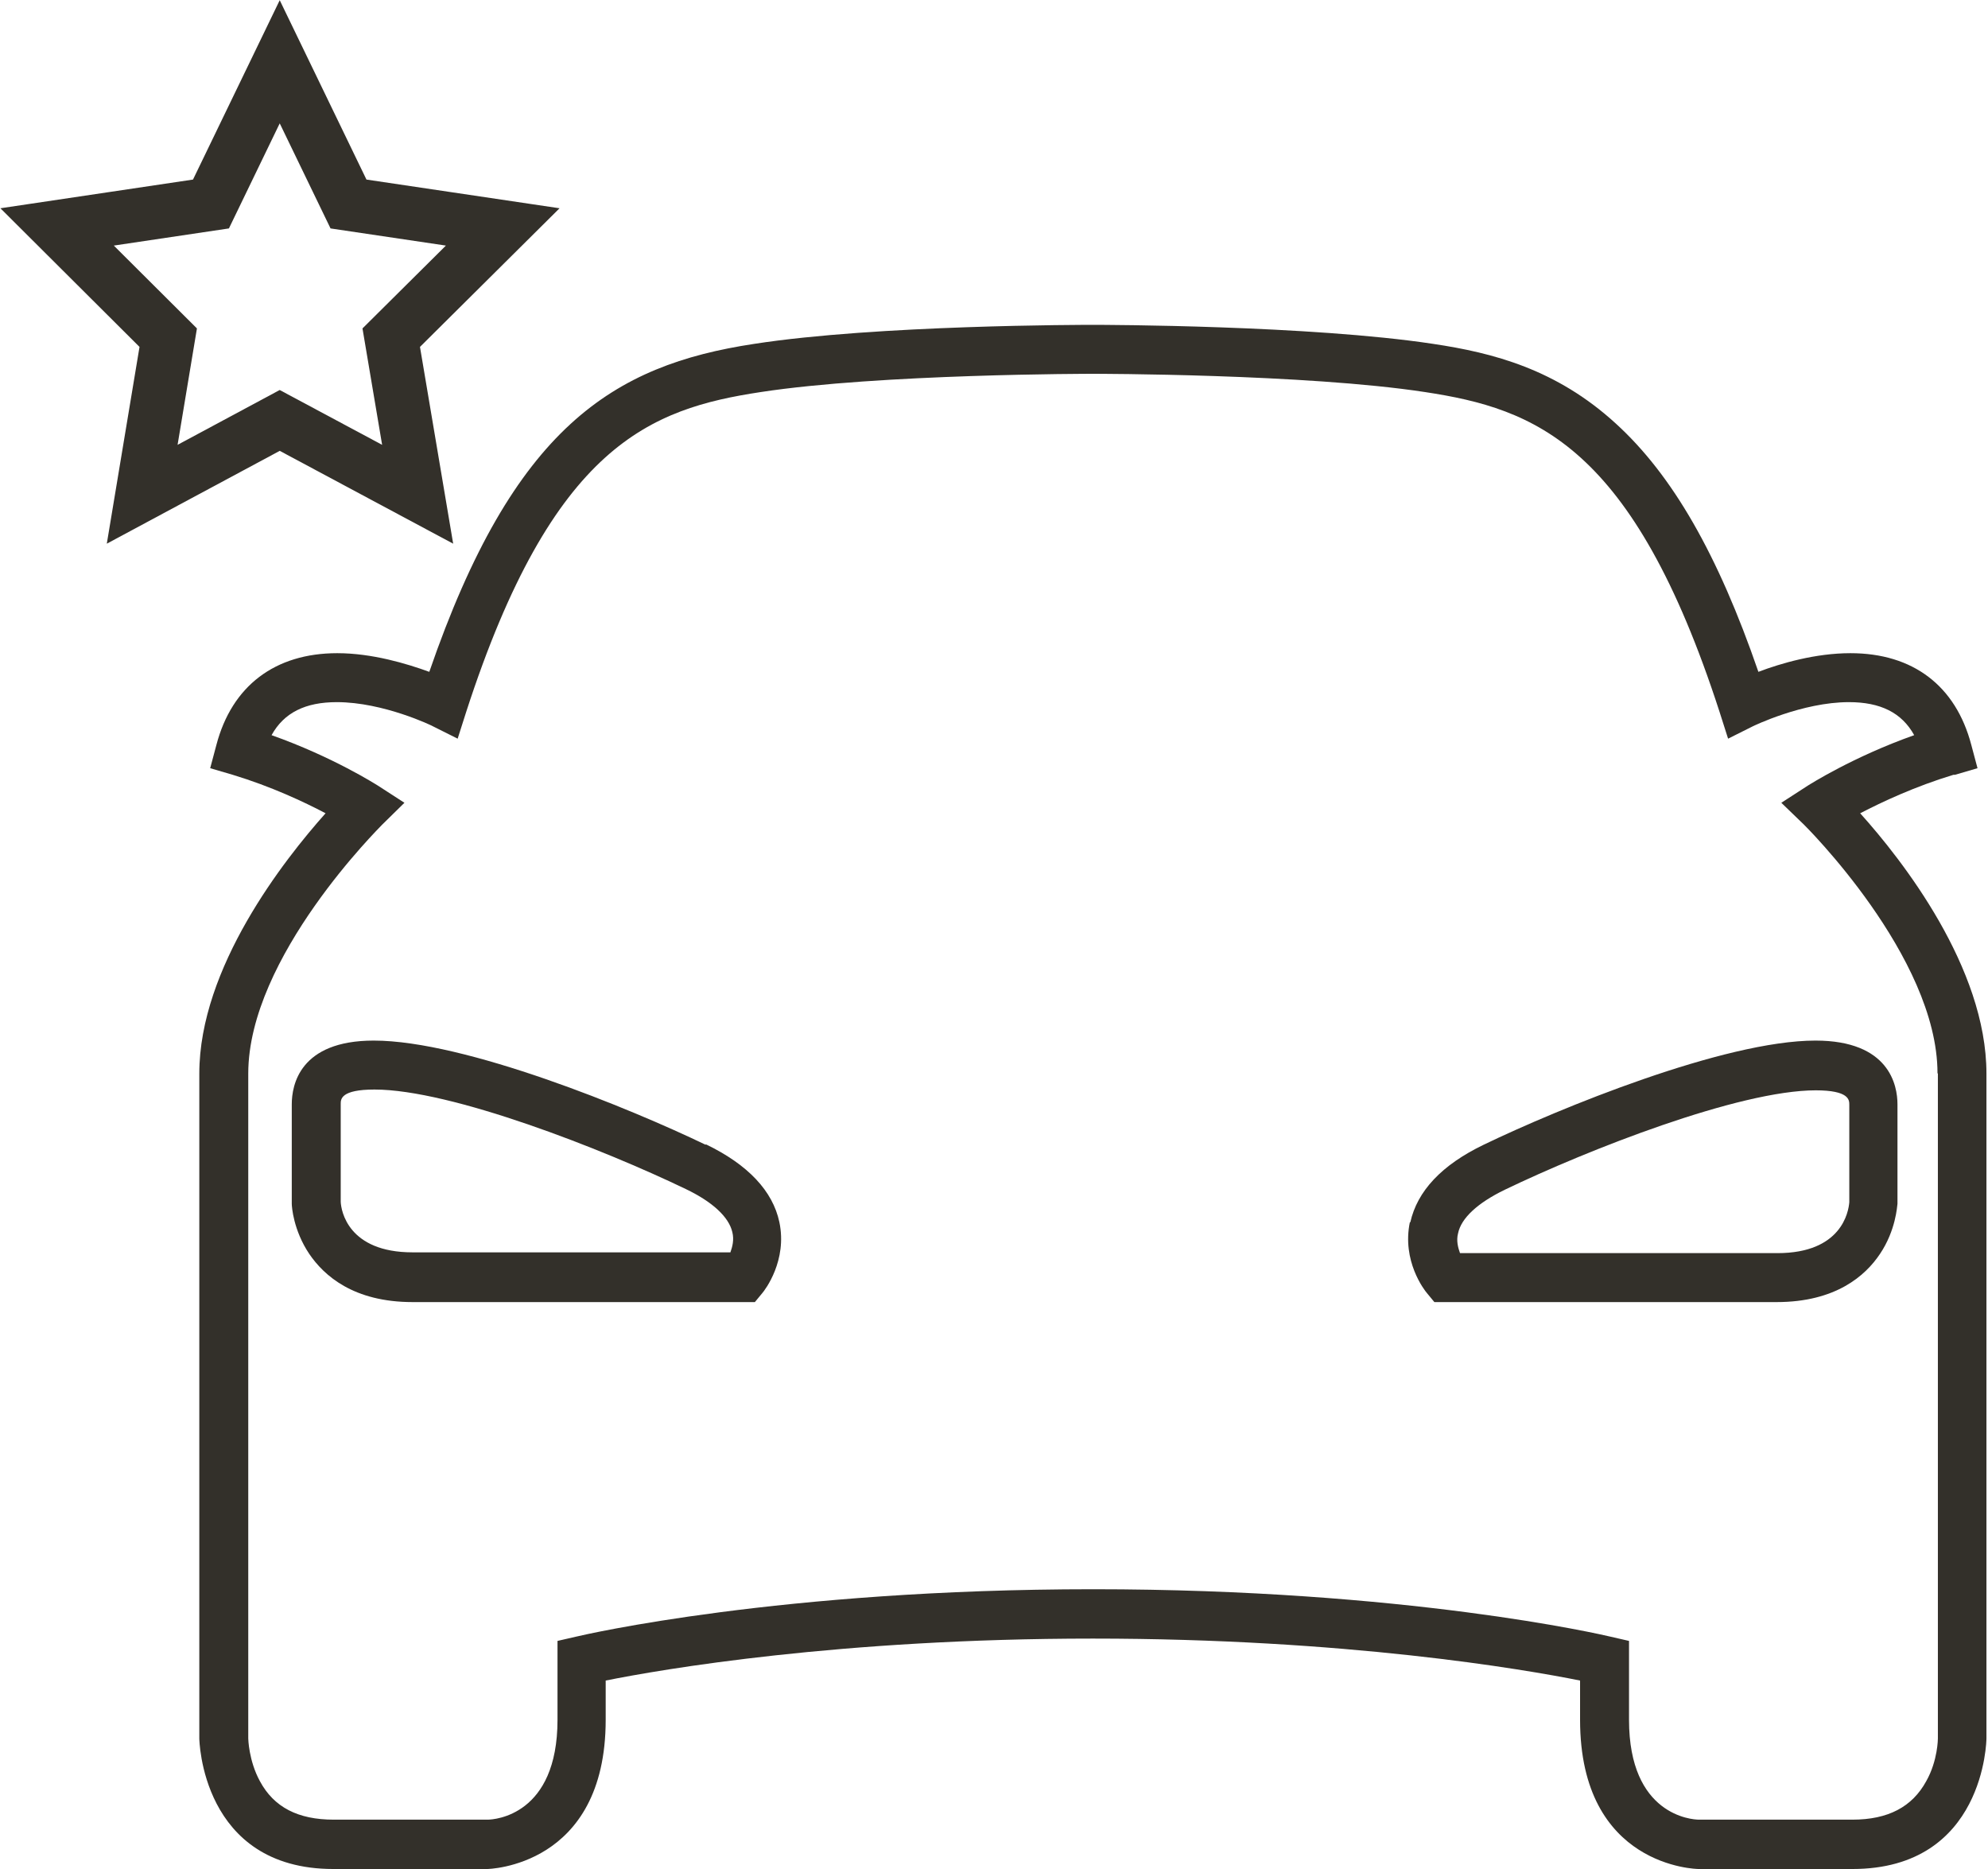
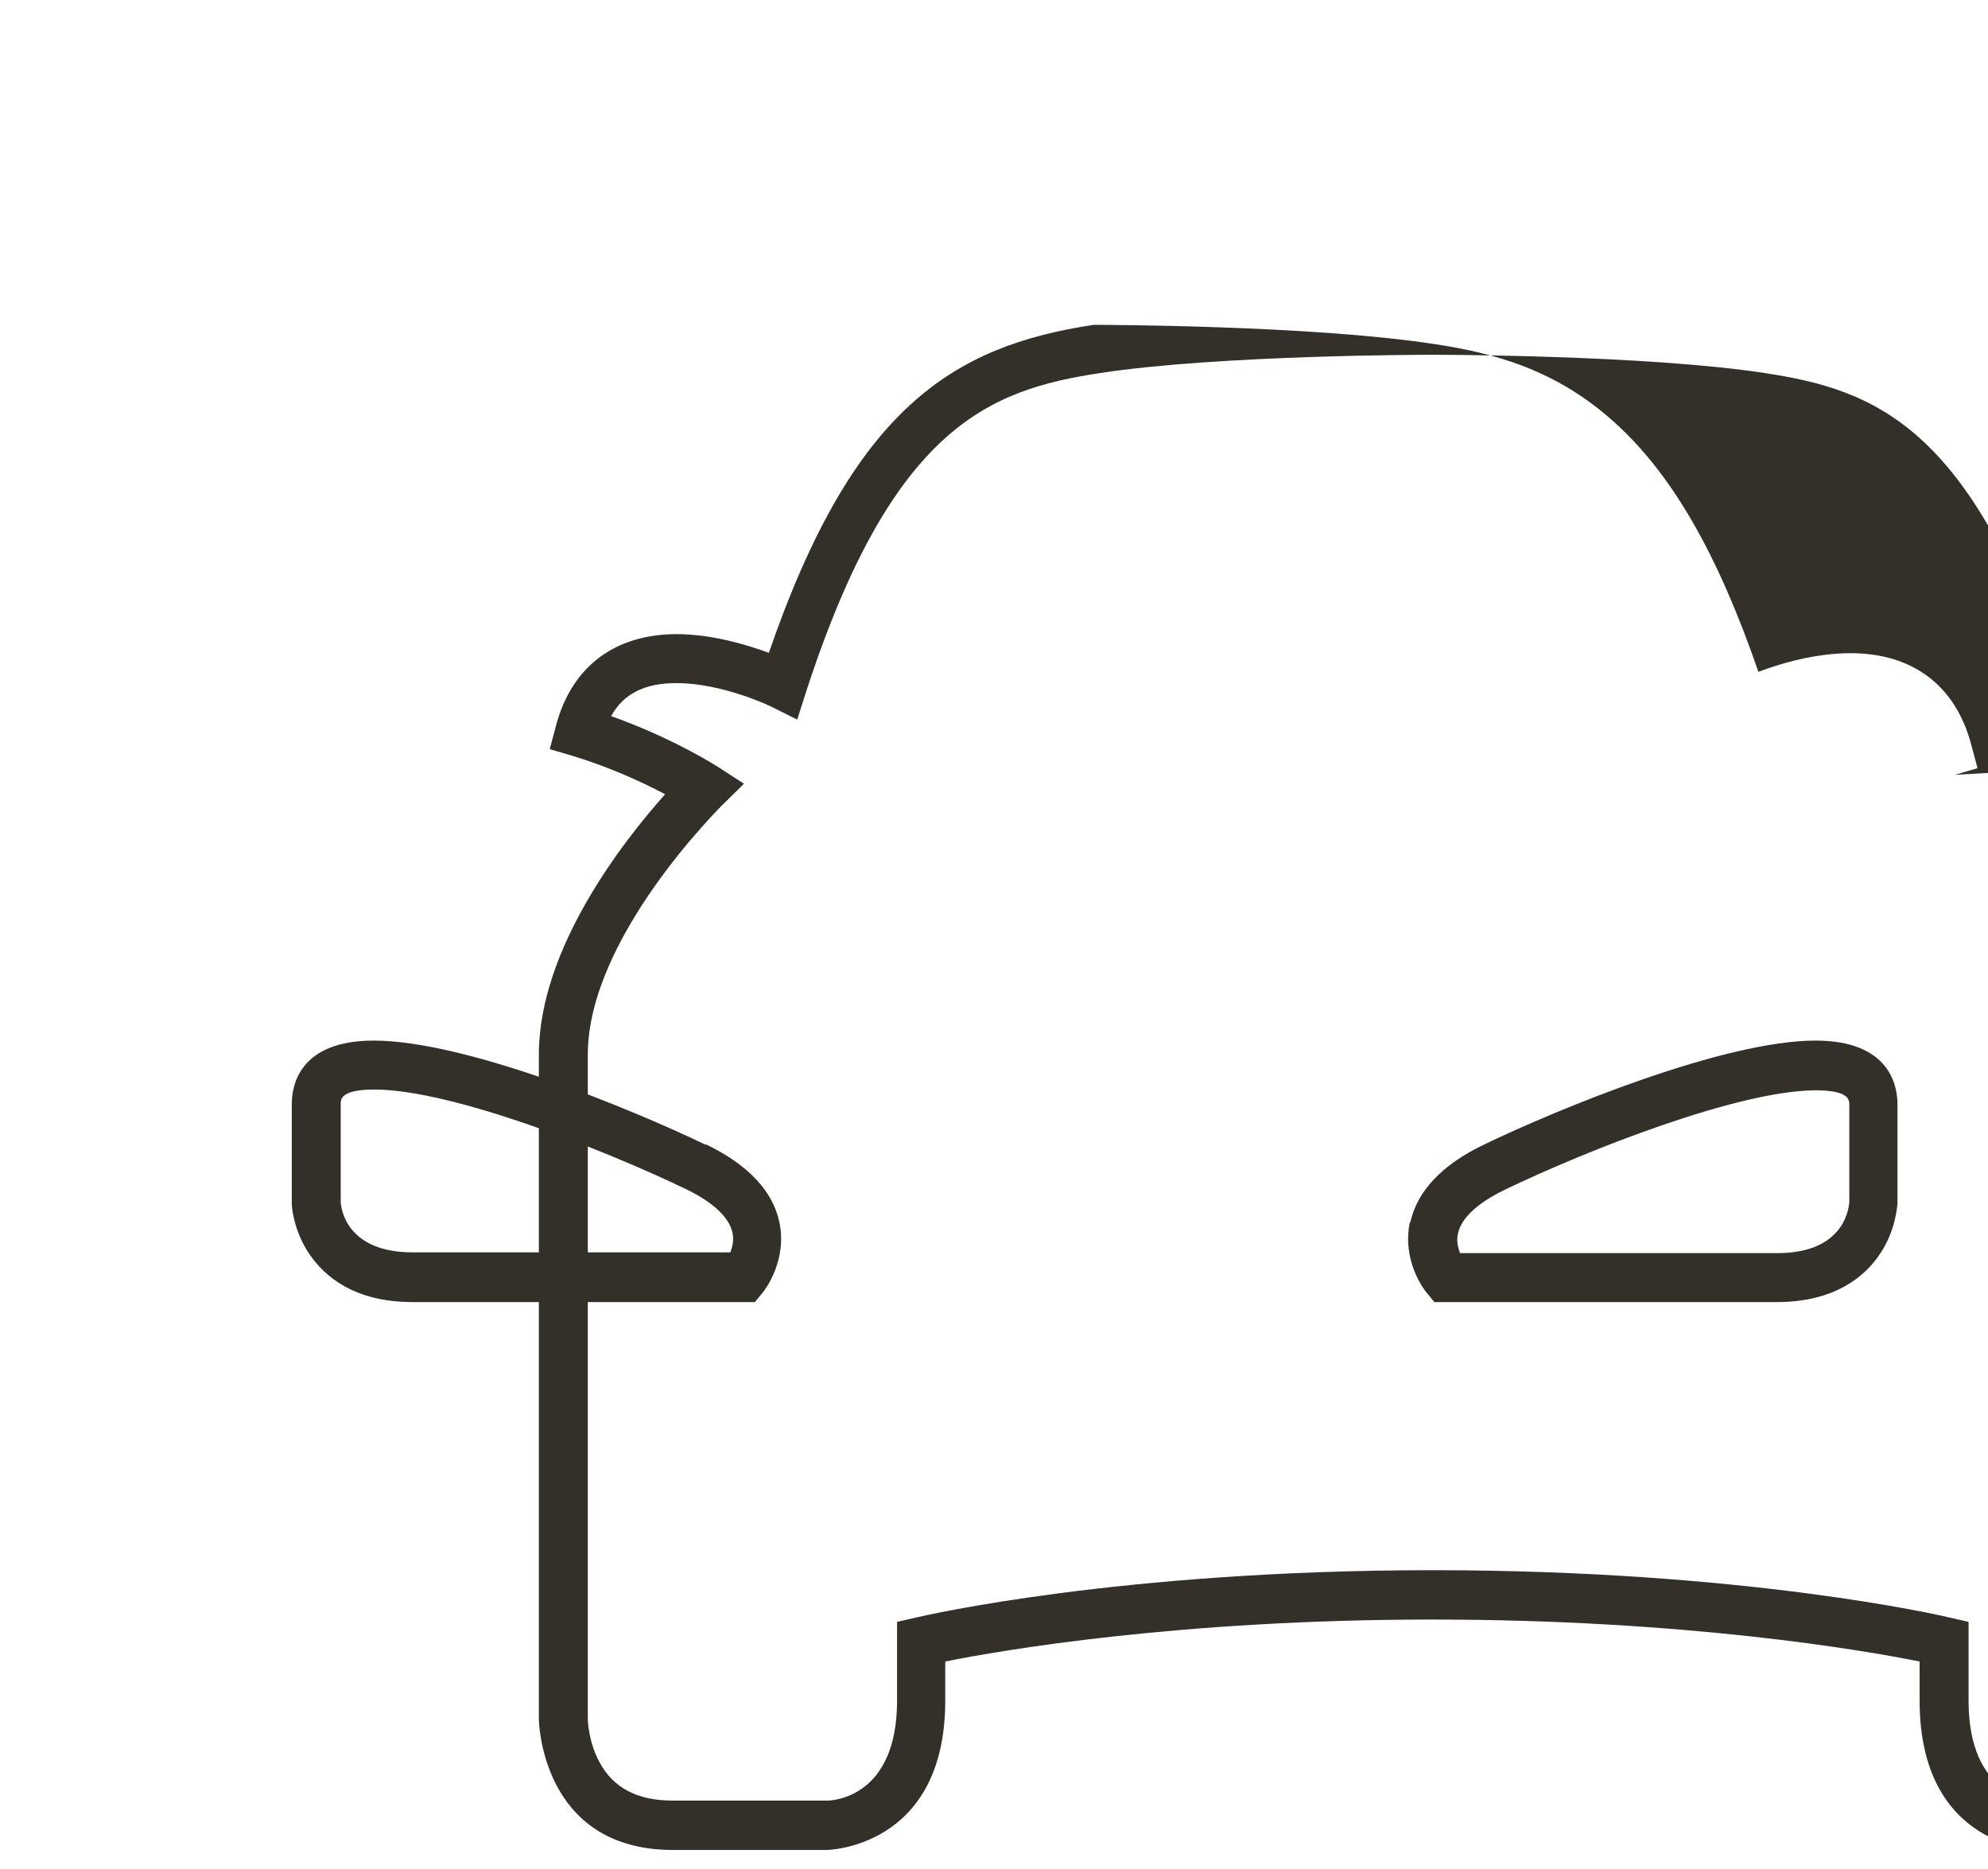
<svg xmlns="http://www.w3.org/2000/svg" id="Camada_2" data-name="Camada 2" viewBox="0 0 51.17 48.11">
  <defs>
    <style>
      .cls-1 {
        fill: #33302a;
      }

      .cls-2 {
        fill: none;
        stroke: #33302a;
        stroke-miterlimit: 10;
        stroke-width: 1.38px;
      }
    </style>
  </defs>
  <g id="Camada_1-2" data-name="Camada 1">
-     <path class="cls-1" d="m50.32,19.94l.58-.17-.16-.6c-.4-1.52-1.5-2.36-3.11-2.36-.9,0-1.79.26-2.37.48-1.04-3.02-2.21-5.06-3.67-6.39-1.53-1.4-3.16-1.82-4.7-2.05-3.16-.48-8.51-.49-8.74-.49s-5.58,0-8.74.49c-3.63.55-6.19,2.14-8.36,8.44-.58-.21-1.47-.48-2.37-.48-1.6,0-2.71.84-3.11,2.36l-.16.6.58.17c.99.3,1.84.7,2.39.99-1.07,1.2-3.25,3.97-3.25,6.7v17.11s.04,3.36,3.45,3.36h3.96s3.05-.04,3.05-3.84v-1.01c1.44-.29,6.03-1.08,12.54-1.08s11.1.79,12.54,1.08v1.01c0,3.8,3.02,3.84,3.05,3.84h3.96c3.41,0,3.45-3.33,3.45-3.36v-17.11c0-2.73-2.17-5.5-3.25-6.7.56-.29,1.41-.69,2.4-.99m-.4,7.69v17.11s0,.57-.3,1.1c-.36.66-.98.99-1.9.99h-3.95c-.18,0-1.8-.11-1.8-2.57v-2.03l-.48-.11c-.21-.05-5.25-1.22-13.31-1.22s-13.1,1.17-13.31,1.22l-.48.11v2.03c0,2.46-1.62,2.57-1.8,2.57h-3.96c-.92,0-1.54-.32-1.9-.99-.29-.53-.3-1.1-.3-1.1v-17.11c0-3.01,3.41-6.36,3.44-6.4l.58-.57-.68-.44c-.05-.03-1.16-.74-2.74-1.3.32-.58.87-.85,1.68-.85,1.2,0,2.46.61,2.47.62l.64.32.22-.69c2.23-6.88,4.75-7.8,7.58-8.23,3.07-.47,8.5-.47,8.55-.47s5.48,0,8.55.47c2.83.43,5.35,1.35,7.58,8.23l.22.69.64-.32s1.27-.62,2.47-.62c.81,0,1.36.27,1.68.85-1.58.56-2.69,1.27-2.74,1.3l-.68.44.58.56s3.44,3.39,3.44,6.4" />
+     <path class="cls-1" d="m50.32,19.94l.58-.17-.16-.6c-.4-1.52-1.5-2.36-3.11-2.36-.9,0-1.79.26-2.37.48-1.04-3.02-2.21-5.06-3.67-6.39-1.53-1.4-3.16-1.82-4.7-2.05-3.16-.48-8.51-.49-8.74-.49c-3.63.55-6.19,2.14-8.36,8.44-.58-.21-1.47-.48-2.37-.48-1.6,0-2.71.84-3.11,2.36l-.16.6.58.17c.99.3,1.84.7,2.39.99-1.07,1.2-3.25,3.97-3.25,6.7v17.11s.04,3.36,3.45,3.36h3.96s3.05-.04,3.05-3.84v-1.01c1.44-.29,6.03-1.08,12.54-1.08s11.1.79,12.54,1.08v1.01c0,3.8,3.02,3.84,3.05,3.84h3.96c3.41,0,3.45-3.33,3.45-3.36v-17.11c0-2.73-2.17-5.5-3.25-6.7.56-.29,1.41-.69,2.4-.99m-.4,7.69v17.11s0,.57-.3,1.1c-.36.66-.98.99-1.9.99h-3.95c-.18,0-1.8-.11-1.8-2.57v-2.03l-.48-.11c-.21-.05-5.25-1.22-13.31-1.22s-13.1,1.17-13.31,1.22l-.48.11v2.03c0,2.46-1.62,2.57-1.8,2.57h-3.96c-.92,0-1.54-.32-1.9-.99-.29-.53-.3-1.1-.3-1.1v-17.11c0-3.01,3.41-6.36,3.44-6.4l.58-.57-.68-.44c-.05-.03-1.16-.74-2.74-1.3.32-.58.87-.85,1.68-.85,1.2,0,2.46.61,2.47.62l.64.32.22-.69c2.23-6.88,4.75-7.8,7.58-8.23,3.07-.47,8.5-.47,8.55-.47s5.48,0,8.55.47c2.83.43,5.35,1.35,7.58,8.23l.22.69.64-.32s1.27-.62,2.47-.62c.81,0,1.36.27,1.68.85-1.58.56-2.69,1.27-2.74,1.3l-.68.44.58.56s3.44,3.39,3.44,6.4" />
    <path class="cls-1" d="m36.29,31.45c-.21,1,.37,1.75.44,1.83l.19.23h8.81c1.51,0,2.28-.67,2.66-1.24.41-.61.44-1.23.45-1.29v-2.56c0-.49-.21-1.64-2.11-1.64-2.35,0-6.61,1.75-8.54,2.68-1.08.52-1.71,1.19-1.89,2m10.43-3.4c.87,0,.87.25.87.37v2.51c-.02.25-.2,1.31-1.85,1.31h-8.17c-.05-.14-.1-.32-.05-.51.08-.39.5-.78,1.2-1.12,2.14-1.03,6.03-2.56,8.01-2.56" />
    <path class="cls-1" d="m18.16,29.46c-1.93-.93-6.19-2.68-8.54-2.68-1.91,0-2.11,1.15-2.11,1.64v2.56c0,.07.04.68.45,1.29.38.56,1.14,1.24,2.66,1.24h8.81l.19-.23c.07-.08.65-.84.44-1.83-.17-.8-.81-1.48-1.89-2m.62,2.78h-8.17c-1.66,0-1.84-1.07-1.85-1.3v-2.52c0-.12,0-.37.87-.37,1.97,0,5.87,1.53,8.01,2.56.69.33,1.11.72,1.2,1.11.05.2,0,.38-.05.52" />
-     <polygon class="cls-2" points="7.2 1.59 5.43 5.25 1.47 5.84 4.33 8.69 3.66 12.72 7.2 10.82 10.75 12.72 10.07 8.69 12.94 5.84 8.97 5.25 7.2 1.59" />
  </g>
</svg>